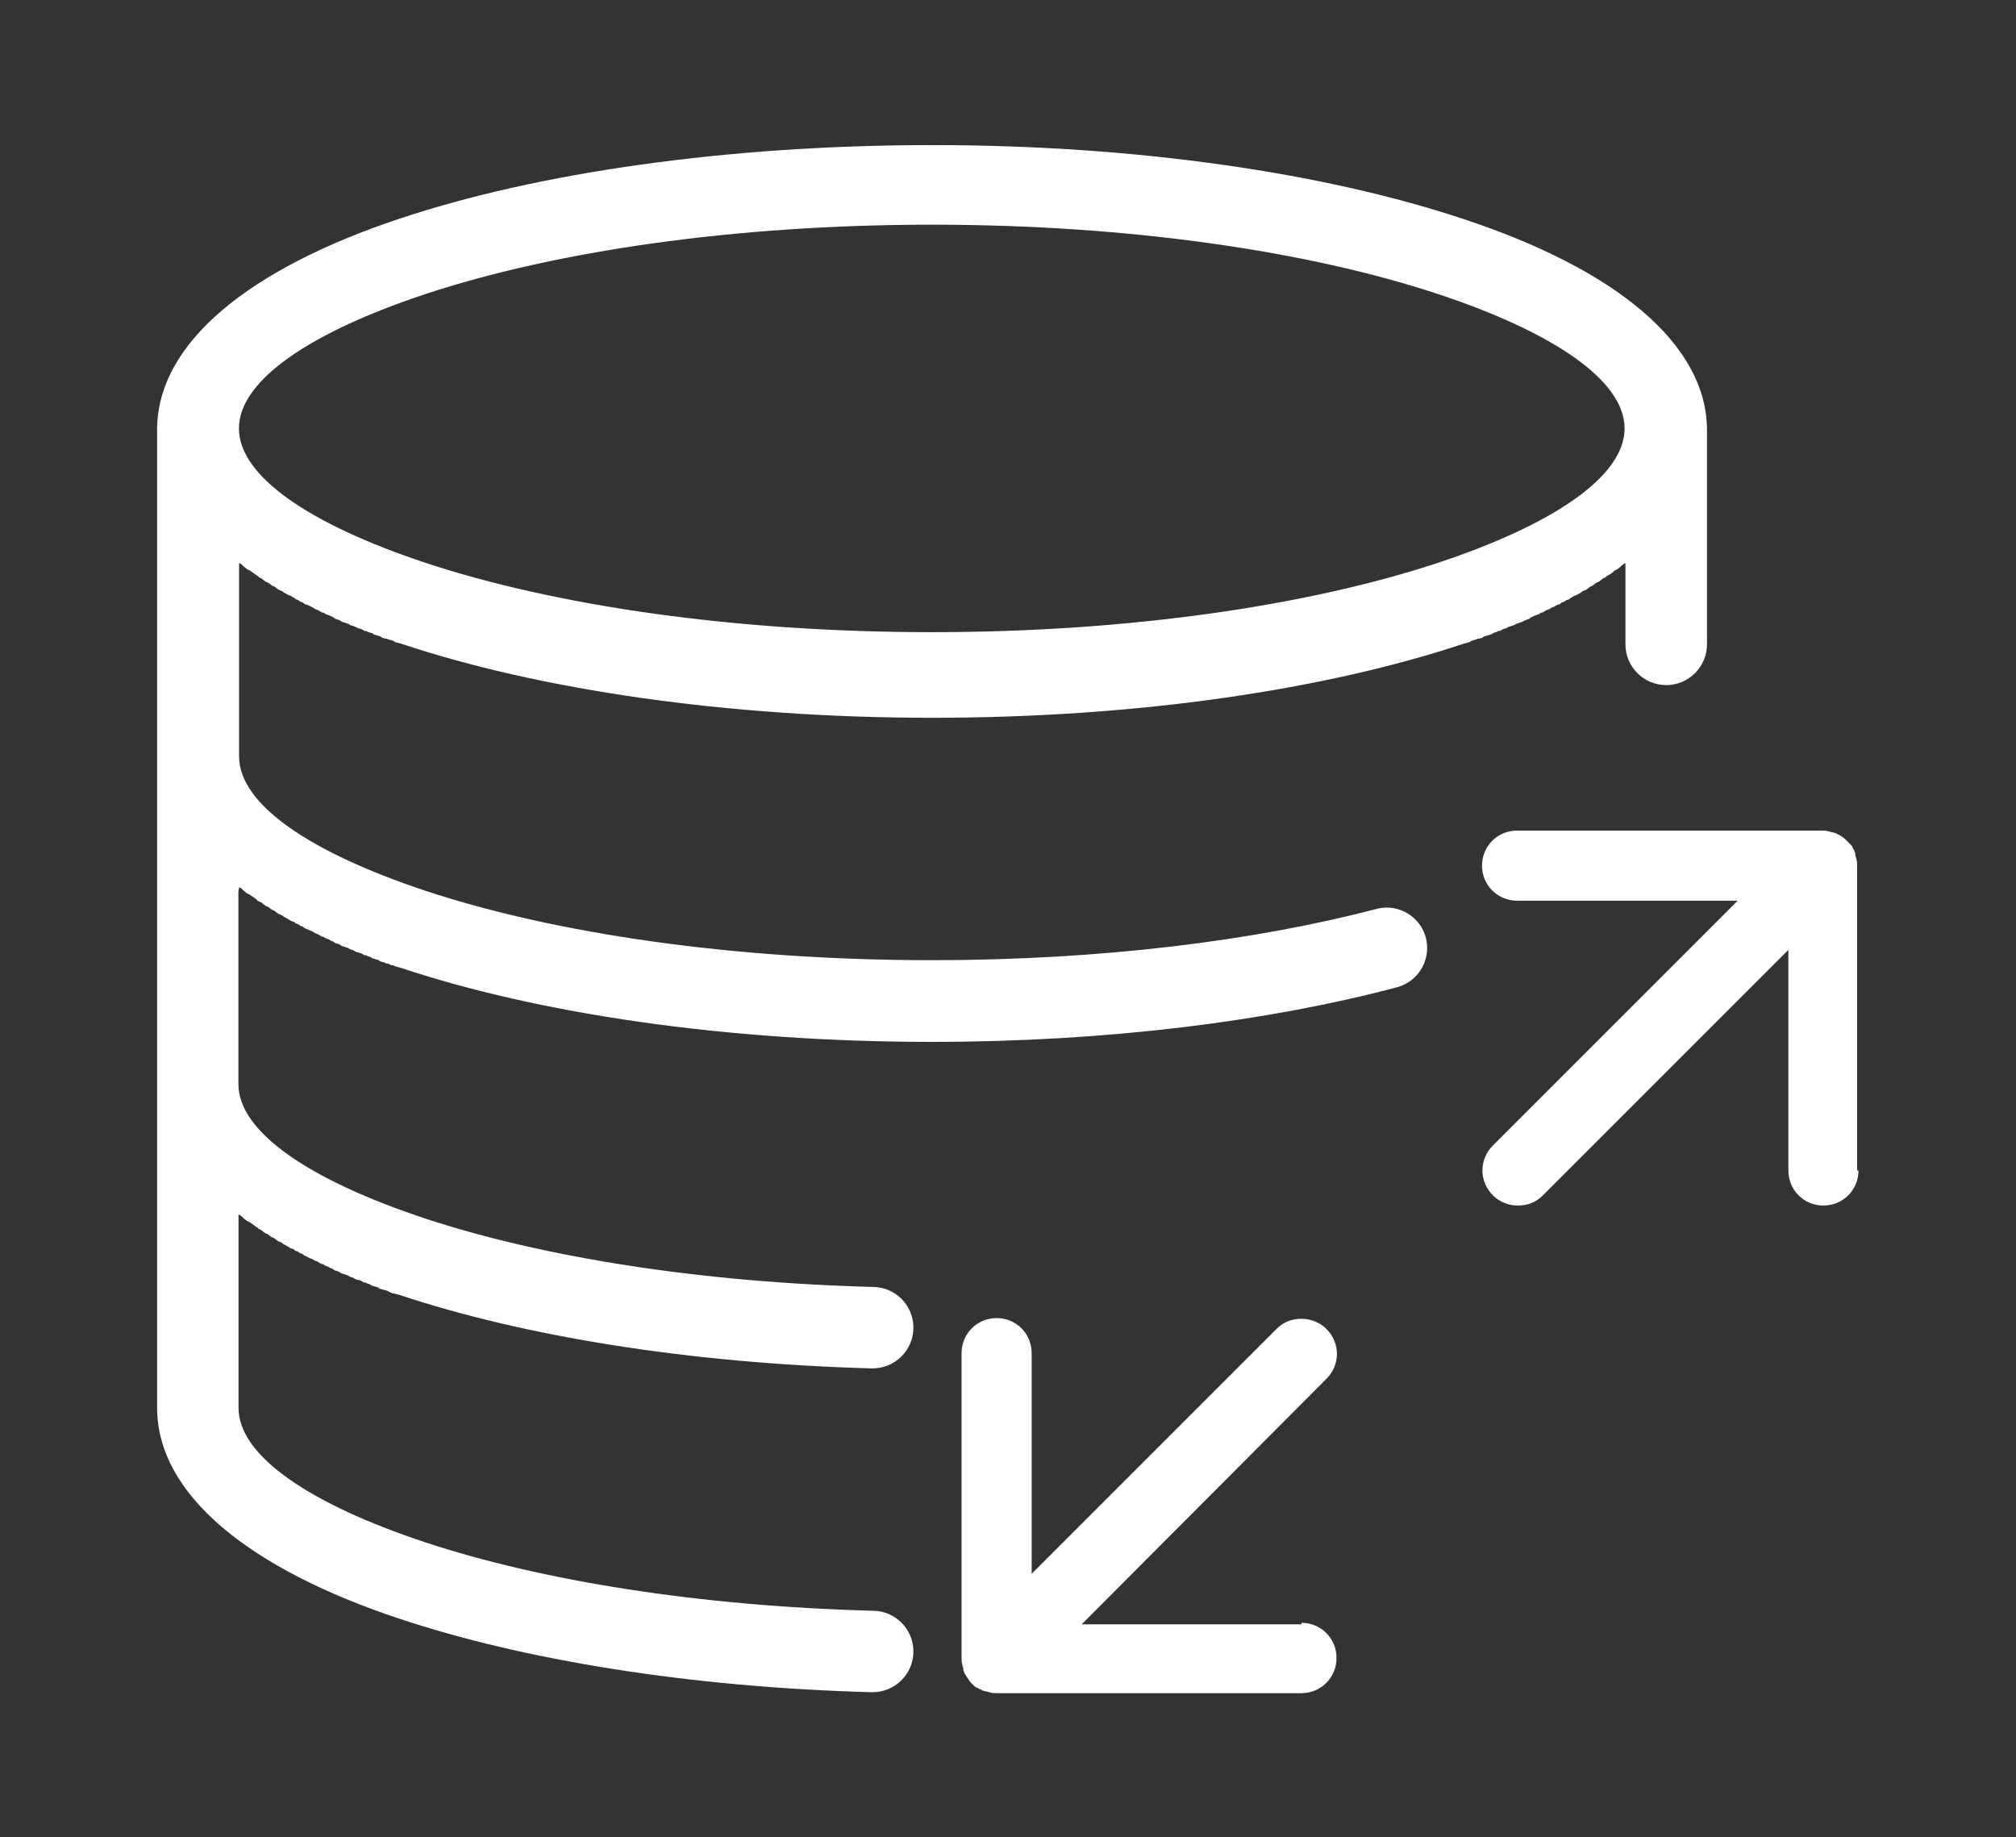
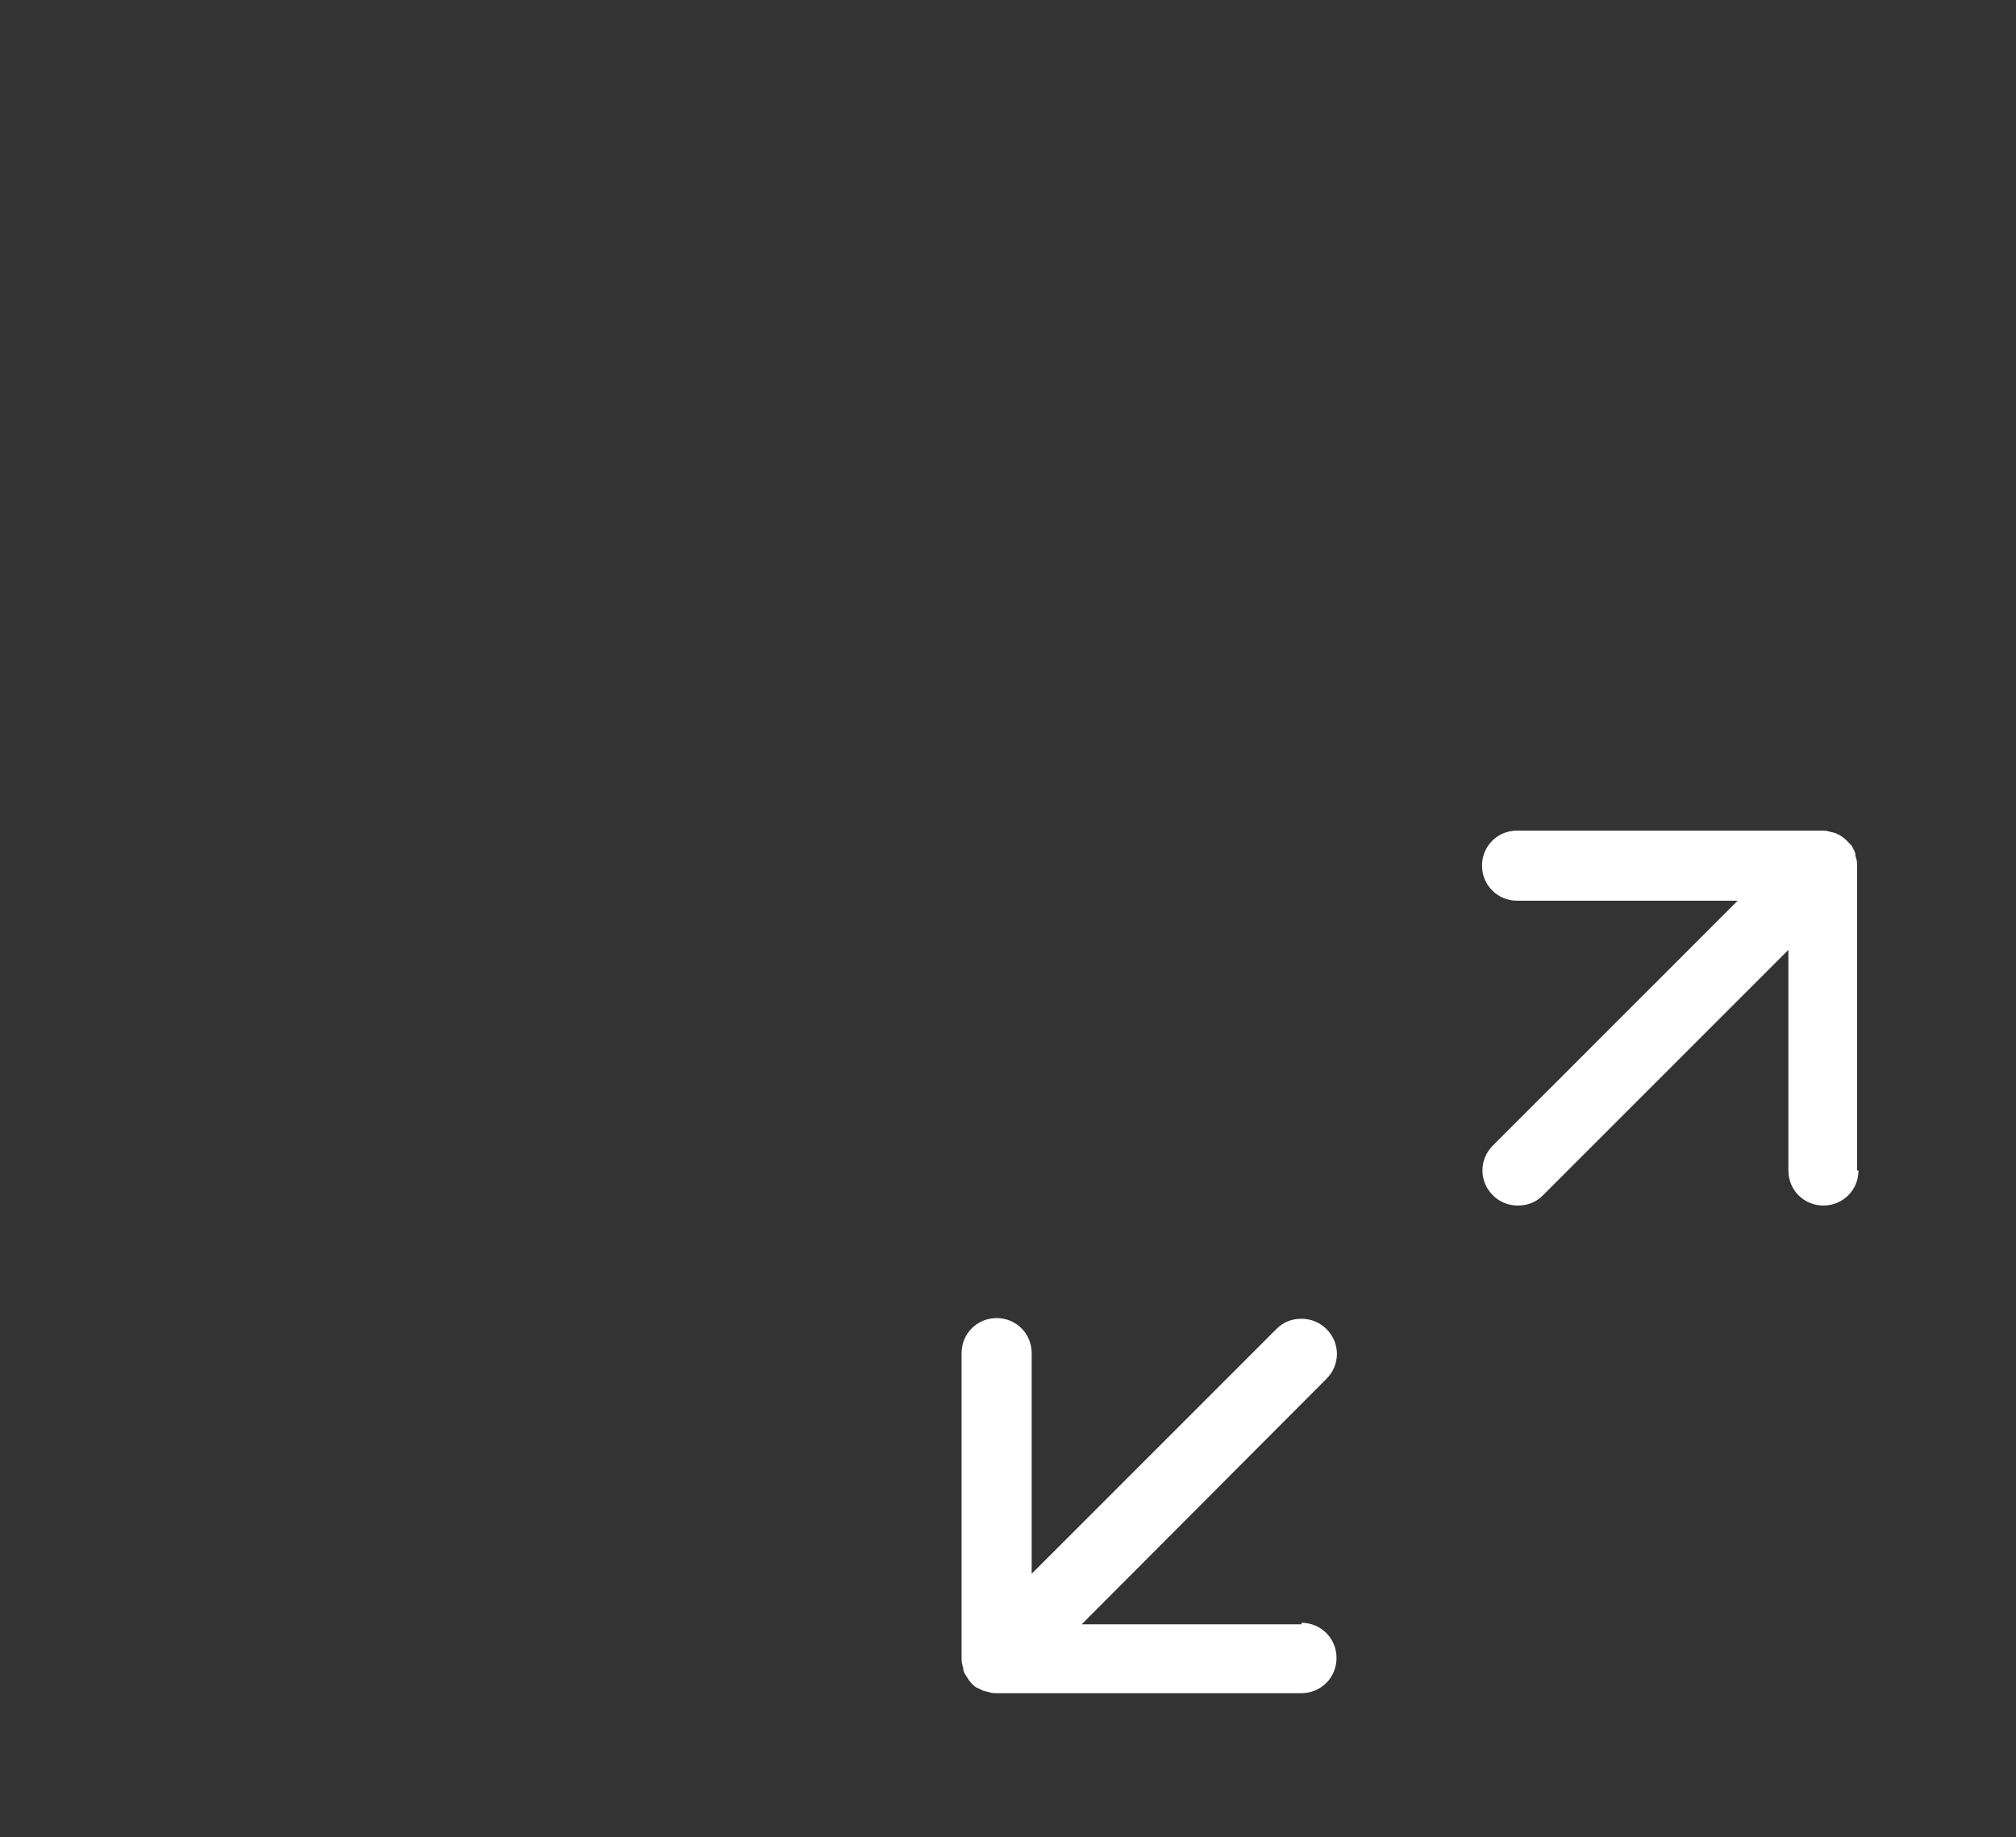
<svg xmlns="http://www.w3.org/2000/svg" viewBox="0 0 144.37 131.55" version="1.1" id="Layer_1">
  <rect x="0" y="0" width="144.37" height="131.55" fill="#333333" stroke="none" />
  <defs>
    <style>
      .st0 {
        fill: #fff;
      }
    </style>
  </defs>
-   <path d="M17.13,63.54l.12.06.2.18.22.18.1.06h.04l.44.3.15.12.04.06.11.06.15.06.08.06.07.06.16.12.13.06h.03l.16.12.16.12h.02l.14.06.16.12.07.06.1.06.16.06.11.06.06.06.33.18h0l.18.12.17.06h.04l.14.12.17.06.09.06.08.06.18.06.14.12h.03l.54.24.19.12.18.06.19.12.12.06h.07l.19.12.17.06h.02l.19.12.19.06.03.06.16.06.2.06.08.06.1.06.2.06.15.06h.05l.2.12.2.06h0l.2.12.2.06.21.06.2.12h.13l.08.06.2.06.19.12h.03l.42.12.03.06.18.06.22.06.09.06h.13l.22.12h.16l.06.06.45.12c9.8,3.27,23.26,5.31,38.06,5.31,12.52,0,24.09-1.47,33.3-3.91,1.27-.34,2.16-1.49,2.16-2.81h0c0-1.9-1.79-3.28-3.63-2.8-8.7,2.28-19.75,3.67-31.83,3.67-14.23,0-27.04-1.92-36.24-4.96-8.27-2.74-13.38-6.19-13.38-9.63v-13.84h.02l.12.06.14.12.06.06.22.18.1.06h.04l.44.3.15.12h.04l.11.12.15.06.08.06.07.06.16.12.13.06h.03l.16.12.16.12h.02l.14.06.16.12.07.06.1.06.16.06.11.06.06.06.33.18h0l.18.06.17.12h.04l.14.12.17.06.09.06.08.06.18.06.14.12h.03l.18.06.36.18.19.12.18.06.19.12.12.06h.07l.19.12.17.06h.02l.39.18.03.06.16.06.2.06.08.06.1.06.2.06.15.06h.05l.2.12.21.06.4.18h.07l.14.06.2.12h.13l.08.06.2.06.19.06.03.06.42.12h.03l.18.12.22.06h.09l.13.06.22.06.16.06.06.06.45.12c9.8,3.27,23.26,5.31,38.06,5.31s28.25-2.04,38.06-5.31l.22-.06.22-.06.06-.06.16-.06.22-.06.13-.06h.09l.22-.06.18-.12h.03l.42-.12.21-.12.2-.06.08-.06h.13l.21-.12.14-.06h.07l.2-.12.2-.06.2-.06.2-.12h.05l.14-.06.2-.06.1-.06.29-.12.16-.06.03-.06.39-.18h.02l.18-.06.19-.12h.07l.12-.06.19-.12.18-.06.19-.12.17-.06.19-.12.18-.06h.03l.14-.12.18-.06.18-.12.18-.06.14-.12h.03l.18-.12.17-.06h0l.33-.18.06-.06.11-.06.16-.06.1-.06.07-.06.16-.12.14-.06h0l.16-.12.16-.12h.03l.13-.06.16-.12.07-.06.08-.06.16-.06.1-.12h.04l.3-.18.14-.12.14-.12h.05l.1-.06.22-.18.2-.18.14-.06v5.81c0,1.61,1.31,2.92,2.92,2.92h0c1.61,0,2.92-1.31,2.92-2.92v-15.32c0-6.24-6.64-11.56-17.39-15.12-9.8-3.27-23.27-5.31-38.06-5.31s-28.34,1.99-38.15,5.26c-10.74,3.57-17.39,8.88-17.39,15.12v70.04c0,6.24,6.65,11.56,17.39,15.12,8.84,2.94,20.67,4.89,33.76,5.25,1.65.04,3.01-1.27,3.01-2.92h0c0-1.58-1.26-2.87-2.84-2.91-12.56-.33-23.81-2.16-32.11-4.9-8.27-2.74-13.38-6.19-13.38-9.63v-13.84h.02l.12.06.14.12.06.06.22.18.1.06h.04l.44.3.15.12h.04l.11.12.15.06.08.06.07.06.16.12.13.06h.03l.16.12.16.12h.02l.14.06.16.12.07.06.1.06.16.06.11.06.06.06.33.18h0l.18.12.17.06h.04l.14.12.17.06.09.06.08.06.18.06.14.12h.03l.36.18h0l.17.06.19.12.18.06.19.12.12.06h.07l.19.12.17.06h.02l.19.12.19.06.03.06.16.06.2.06.08.06.1.06.2.06.15.06h.05l.2.12.2.06h0l.2.12.2.06h.07l.14.06.2.12h.13l.08.06.2.06.19.12h.03l.42.12.03.06.18.06.22.06.22.06.22.12.16.06h.06l.45.12c8.84,2.94,20.67,4.89,33.76,5.25,1.65.04,3.01-1.27,3.01-2.92h0c0-1.58-1.26-2.87-2.84-2.91-12.56-.33-23.81-2.16-32.12-4.9-8.27-2.74-13.38-6.19-13.38-9.63v-13.84h.02v-.07h0ZM30.49,21.05c9.21-3.04,22.01-4.96,36.24-4.96s27.03,1.92,36.23,4.96c8.27,2.74,13.38,6.19,13.38,9.63s-5.12,6.89-13.38,9.63c-9.21,3.04-22.01,4.96-36.23,4.96s-27.04-1.92-36.24-4.96c-8.27-2.74-13.38-6.19-13.38-9.63s5.11-6.89,13.38-9.63Z" class="st0" />
  <path d="M133.09,83.82c0,1.39-1.11,2.51-2.51,2.51s-2.51-1.11-2.51-2.51v-15.8l-17.58,17.58c-.51.51-1.11.73-1.79.73-.62,0-1.28-.22-1.79-.73-1-1-1-2.57,0-3.57l17.53-17.53h-15.8c-1.39,0-2.51-1.11-2.51-2.51s1.11-2.51,2.51-2.51h21.82c.17,0,.34,0,.51.06.06,0,.17.06.22.06.11,0,.17.06.28.06.06.06.17.11.22.11.06.06.11.06.17.11.28.17.51.45.73.67.06.06.06.11.11.22.06.06.11.17.11.22.06.11.06.17.06.28,0,.06.06.17.06.22.06.17.06.34.06.51v21.82h.13,0Z" class="st0" />
-   <path d="M95.71,118.74c0,1.39-1.11,2.51-2.51,2.51h-21.82c-.17,0-.34,0-.51-.06-.06,0-.17-.06-.22-.06-.11,0-.17-.06-.28-.06-.06-.06-.17-.11-.22-.11-.06-.06-.11-.06-.22-.11-.28-.17-.51-.45-.67-.73-.06-.06-.06-.11-.11-.17s-.11-.17-.11-.22c-.06-.11-.06-.17-.06-.28,0-.06-.06-.11-.06-.22-.06-.17-.06-.34-.06-.51v-21.82c0-1.39,1.11-2.51,2.51-2.51s2.51,1.11,2.51,2.51v15.8l17.53-17.53c.51-.51,1.11-.73,1.79-.73.62,0,1.28.22,1.79.73,1,1,1,2.57,0,3.57l-17.53,17.58h15.74v-.11c1.39,0,2.51,1.11,2.51,2.51h-.02Z" class="st0" />
+   <path d="M95.71,118.74c0,1.39-1.11,2.51-2.51,2.51h-21.82c-.17,0-.34,0-.51-.06-.06,0-.17-.06-.22-.06-.11,0-.17-.06-.28-.06-.06-.06-.17-.11-.22-.11-.06-.06-.11-.06-.22-.11-.28-.17-.51-.45-.67-.73-.06-.06-.06-.11-.11-.17s-.11-.17-.11-.22c-.06-.11-.06-.17-.06-.28,0-.06-.06-.11-.06-.22-.06-.17-.06-.34-.06-.51v-21.82c0-1.39,1.11-2.51,2.51-2.51s2.51,1.11,2.51,2.51v15.8l17.53-17.53c.51-.51,1.11-.73,1.79-.73.62,0,1.28.22,1.79.73,1,1,1,2.57,0,3.57l-17.53,17.58h15.74v-.11c1.39,0,2.51,1.11,2.51,2.51Z" class="st0" />
</svg>